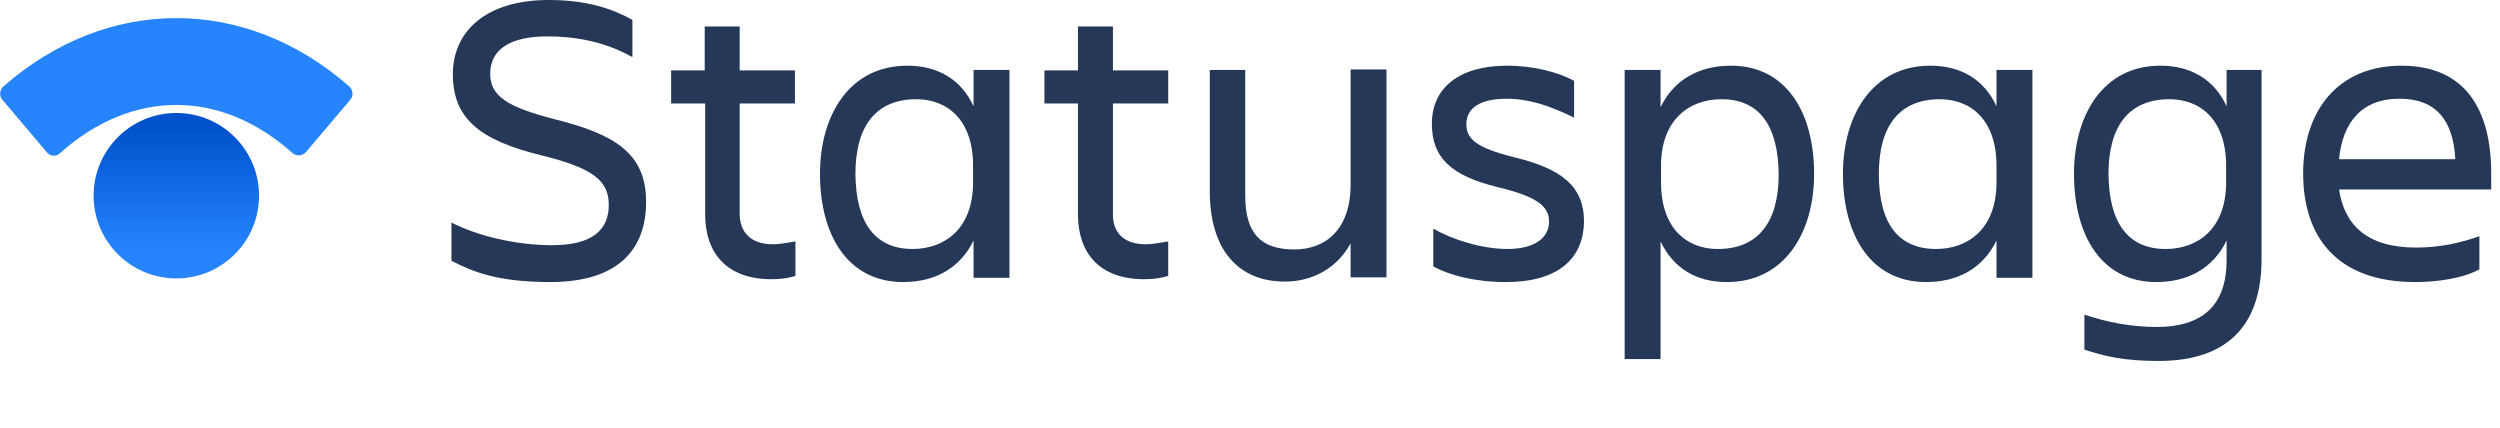
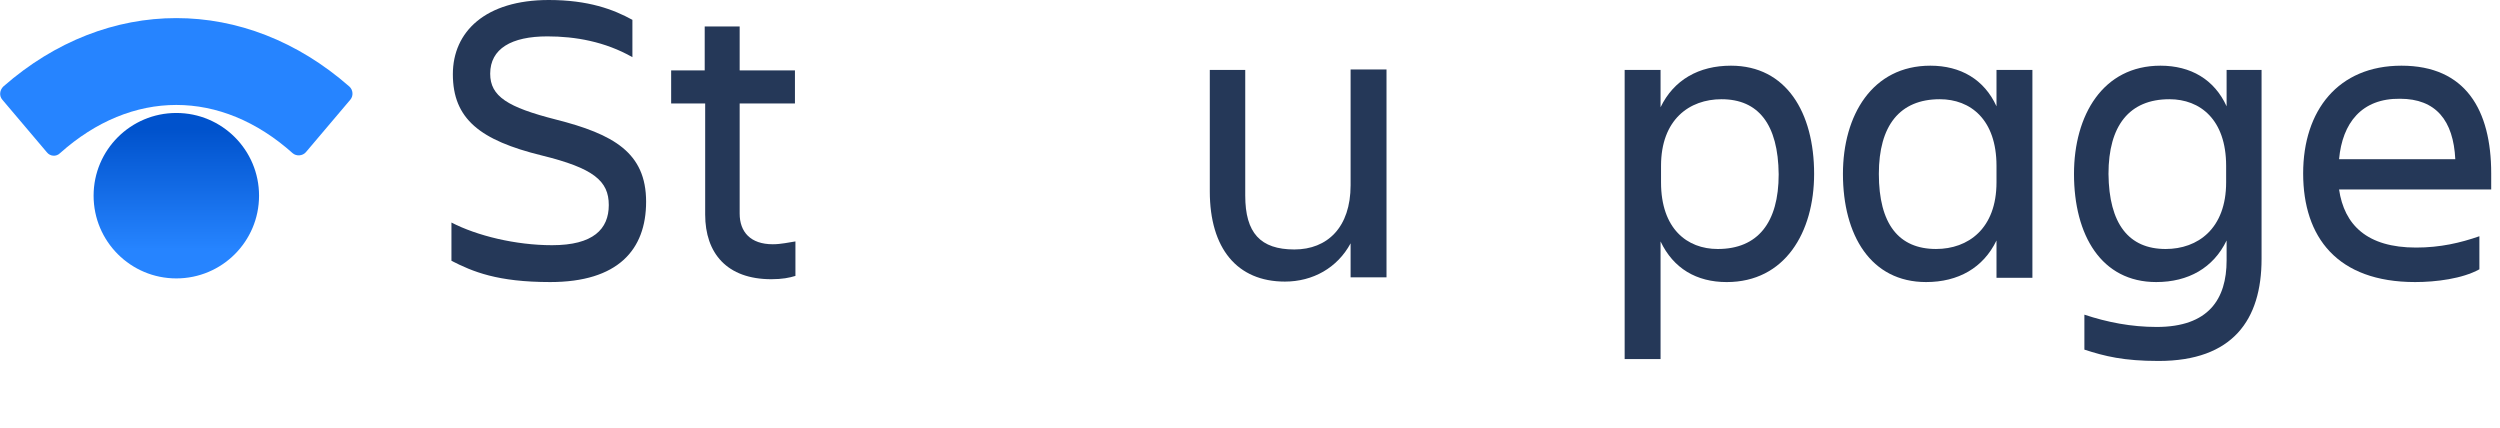
<svg xmlns="http://www.w3.org/2000/svg" width="187" height="32" viewBox="0 0 187 32" fill="none">
  <path d="M41.155 21.098C37.196 21.098 35.358 20.32 33.768 19.507V16.645C35.677 17.634 38.575 18.341 41.296 18.341C44.371 18.341 45.537 17.14 45.537 15.337C45.537 13.535 44.406 12.581 40.519 11.627C35.924 10.496 33.874 8.906 33.874 5.548C33.874 2.368 36.313 0 41.049 0C44.017 0 45.891 0.707 47.304 1.484V4.276C45.255 3.11 43.028 2.721 40.943 2.721C38.257 2.721 36.666 3.64 36.666 5.513C36.666 7.209 37.974 8.022 41.579 8.941C45.891 10.036 48.329 11.415 48.329 15.09C48.329 18.695 46.209 21.098 41.155 21.098Z" fill="#253858" />
  <path d="M57.801 18.27C58.437 18.27 59.003 18.129 59.498 18.058V20.638C59.038 20.779 58.508 20.885 57.695 20.885C54.373 20.885 52.747 18.942 52.747 16.044V7.74H50.202V5.267H52.712V1.98H55.327V5.267H59.462V7.74H55.327V15.974C55.327 17.352 56.14 18.27 57.801 18.27Z" fill="#253858" />
-   <path d="M72.822 17.988C71.832 20.037 69.959 21.098 67.556 21.098C63.421 21.098 61.335 17.599 61.335 13.005C61.335 8.624 63.527 4.913 67.874 4.913C70.136 4.913 71.903 5.938 72.822 7.952V5.231H75.508V20.779H72.822V17.988ZM68.263 18.624C70.666 18.624 72.786 17.104 72.786 13.641V12.405C72.786 8.942 70.843 7.422 68.545 7.422C65.541 7.422 63.986 9.401 63.986 13.005C64.021 16.751 65.506 18.624 68.263 18.624Z" fill="#253858" />
-   <path d="M85.686 18.27C86.323 18.27 86.888 18.129 87.383 18.058V20.638C86.923 20.779 86.393 20.885 85.58 20.885C82.258 20.885 80.632 18.942 80.632 16.044V7.74H78.123V5.267H80.632V1.98H83.248V5.267H87.383V7.74H83.248V15.974C83.212 17.352 84.025 18.27 85.686 18.27Z" fill="#253858" />
  <path d="M90.458 5.231H93.144V14.631C93.144 17.423 94.275 18.66 96.819 18.66C99.293 18.66 101.025 16.999 101.025 13.854V5.195H103.711V20.745H101.025V18.201C100.035 20.038 98.198 21.063 96.112 21.063C92.543 21.063 90.493 18.589 90.493 14.313V5.231H90.458Z" fill="#253858" />
-   <path d="M112.617 21.098C110.285 21.098 108.376 20.567 107.21 19.931V17.104C108.553 17.882 110.78 18.624 112.759 18.624C114.809 18.624 115.869 17.776 115.869 16.574C115.869 15.408 114.95 14.701 112.017 13.995C108.553 13.147 107.104 11.804 107.104 9.26C107.104 6.539 109.189 4.913 112.723 4.913C114.738 4.913 116.576 5.408 117.742 6.044V8.8C115.869 7.881 114.349 7.387 112.688 7.387C110.744 7.387 109.684 8.058 109.684 9.295C109.684 10.39 110.426 11.062 113.289 11.768C116.752 12.617 118.484 13.889 118.484 16.574C118.449 19.154 116.788 21.098 112.617 21.098Z" fill="#253858" />
  <path d="M124.21 18.059V26.859H121.524V5.231H124.21V8.023C125.199 5.973 127.073 4.913 129.476 4.913C133.611 4.913 135.696 8.412 135.696 13.006C135.696 17.388 133.505 21.099 129.158 21.099C126.896 21.099 125.164 20.074 124.21 18.059ZM128.769 7.422C126.366 7.422 124.245 8.942 124.245 12.405V13.642C124.245 17.105 126.189 18.625 128.486 18.625C131.49 18.625 133.045 16.646 133.045 13.041C133.01 9.295 131.526 7.422 128.769 7.422Z" fill="#253858" />
  <path d="M149.338 17.988C148.349 20.037 146.476 21.098 144.072 21.098C139.937 21.098 137.852 17.599 137.852 13.005C137.852 8.624 140.043 4.913 144.39 4.913C146.652 4.913 148.419 5.938 149.338 7.952V5.231H152.024V20.779H149.338V17.988ZM144.815 18.624C147.218 18.624 149.338 17.104 149.338 13.641V12.405C149.338 8.942 147.395 7.422 145.097 7.422C142.093 7.422 140.538 9.401 140.538 13.005C140.538 16.751 142.022 18.624 144.815 18.624Z" fill="#253858" />
  <path d="M166.55 17.988C165.561 20.038 163.687 21.098 161.284 21.098C157.184 21.098 155.135 17.6 155.135 13.006C155.135 8.624 157.29 4.913 161.602 4.913C163.864 4.913 165.631 5.938 166.55 7.952V5.231H169.165V19.367C169.165 23.925 167.01 27 161.461 27C158.846 27 157.432 26.646 155.912 26.152V23.537C157.609 24.102 159.411 24.456 161.319 24.456C165.207 24.456 166.55 22.37 166.55 19.473V17.988ZM161.991 18.625C164.394 18.625 166.515 17.105 166.515 13.642V12.405C166.515 8.942 164.571 7.422 162.274 7.422C159.27 7.422 157.715 9.401 157.715 13.006C157.75 16.752 159.234 18.625 161.991 18.625Z" fill="#253858" />
  <path d="M180.652 21.098C174.821 21.098 172.276 17.741 172.276 12.97C172.276 8.27 174.891 4.913 179.627 4.913C184.434 4.913 186.342 8.235 186.342 12.97V14.171H174.962C175.351 16.822 177.047 18.518 180.723 18.518C182.525 18.518 184.045 18.165 185.458 17.67V20.143C184.186 20.85 182.207 21.098 180.652 21.098ZM174.962 11.91H183.656C183.515 9.012 182.207 7.387 179.521 7.387C176.658 7.351 175.209 9.189 174.962 11.91Z" fill="#253858" />
  <path d="M13.189 20.825C16.607 20.825 19.377 18.055 19.377 14.638C19.377 11.22 16.607 8.45 13.189 8.45C9.772 8.45 7.001 11.22 7.001 14.638C7.001 18.055 9.772 20.825 13.189 20.825Z" fill="url(#paint0_linear)" />
  <path d="M0.177 7.461L3.501 11.386C3.748 11.704 4.208 11.739 4.491 11.456C9.865 6.648 16.513 6.648 21.887 11.456C22.17 11.704 22.63 11.668 22.877 11.386L26.201 7.461C26.449 7.179 26.413 6.719 26.131 6.472C18.351 -0.352 8.027 -0.352 0.248 6.472C-0.035 6.754 -0.071 7.179 0.177 7.461Z" fill="#2684FF" />
  <defs>
    <linearGradient id="paint0_linear" x1="13.192" y1="18.674" x2="13.192" y2="7.731" gradientUnits="userSpaceOnUse">
      <stop stop-color="#2684FF" />
      <stop offset="0.824" stop-color="#0052CC" />
    </linearGradient>
  </defs>
</svg>